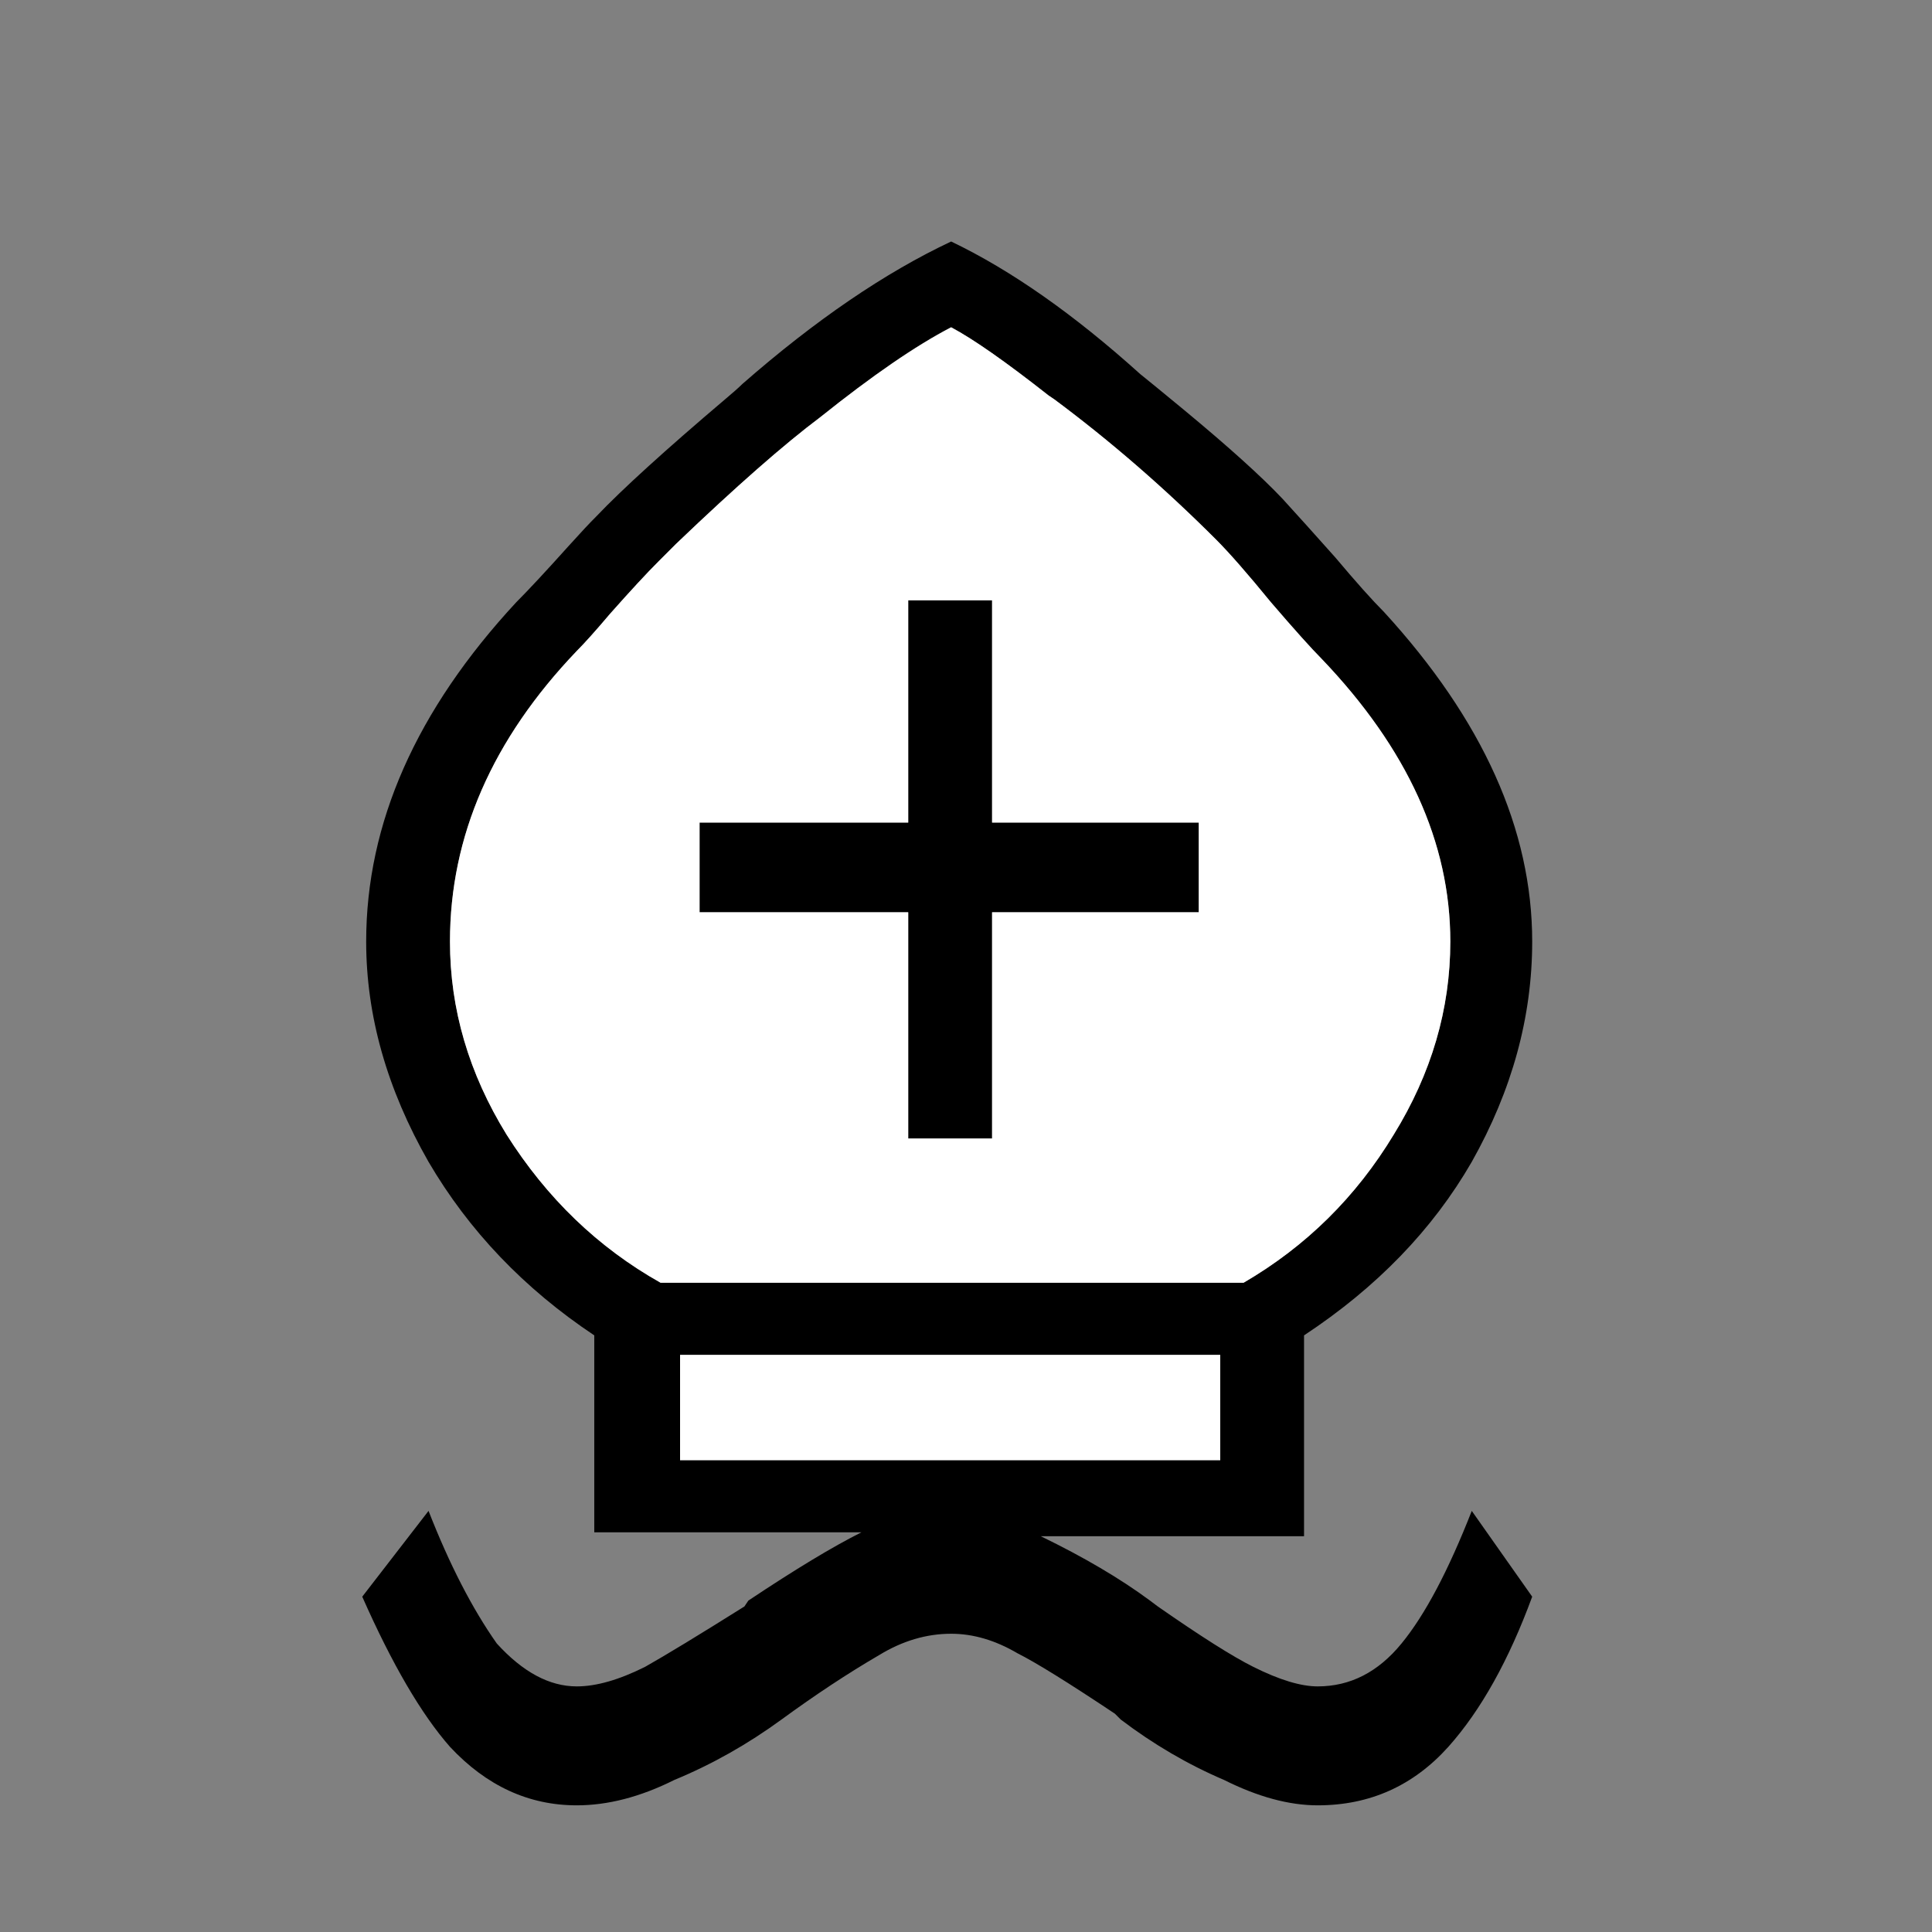
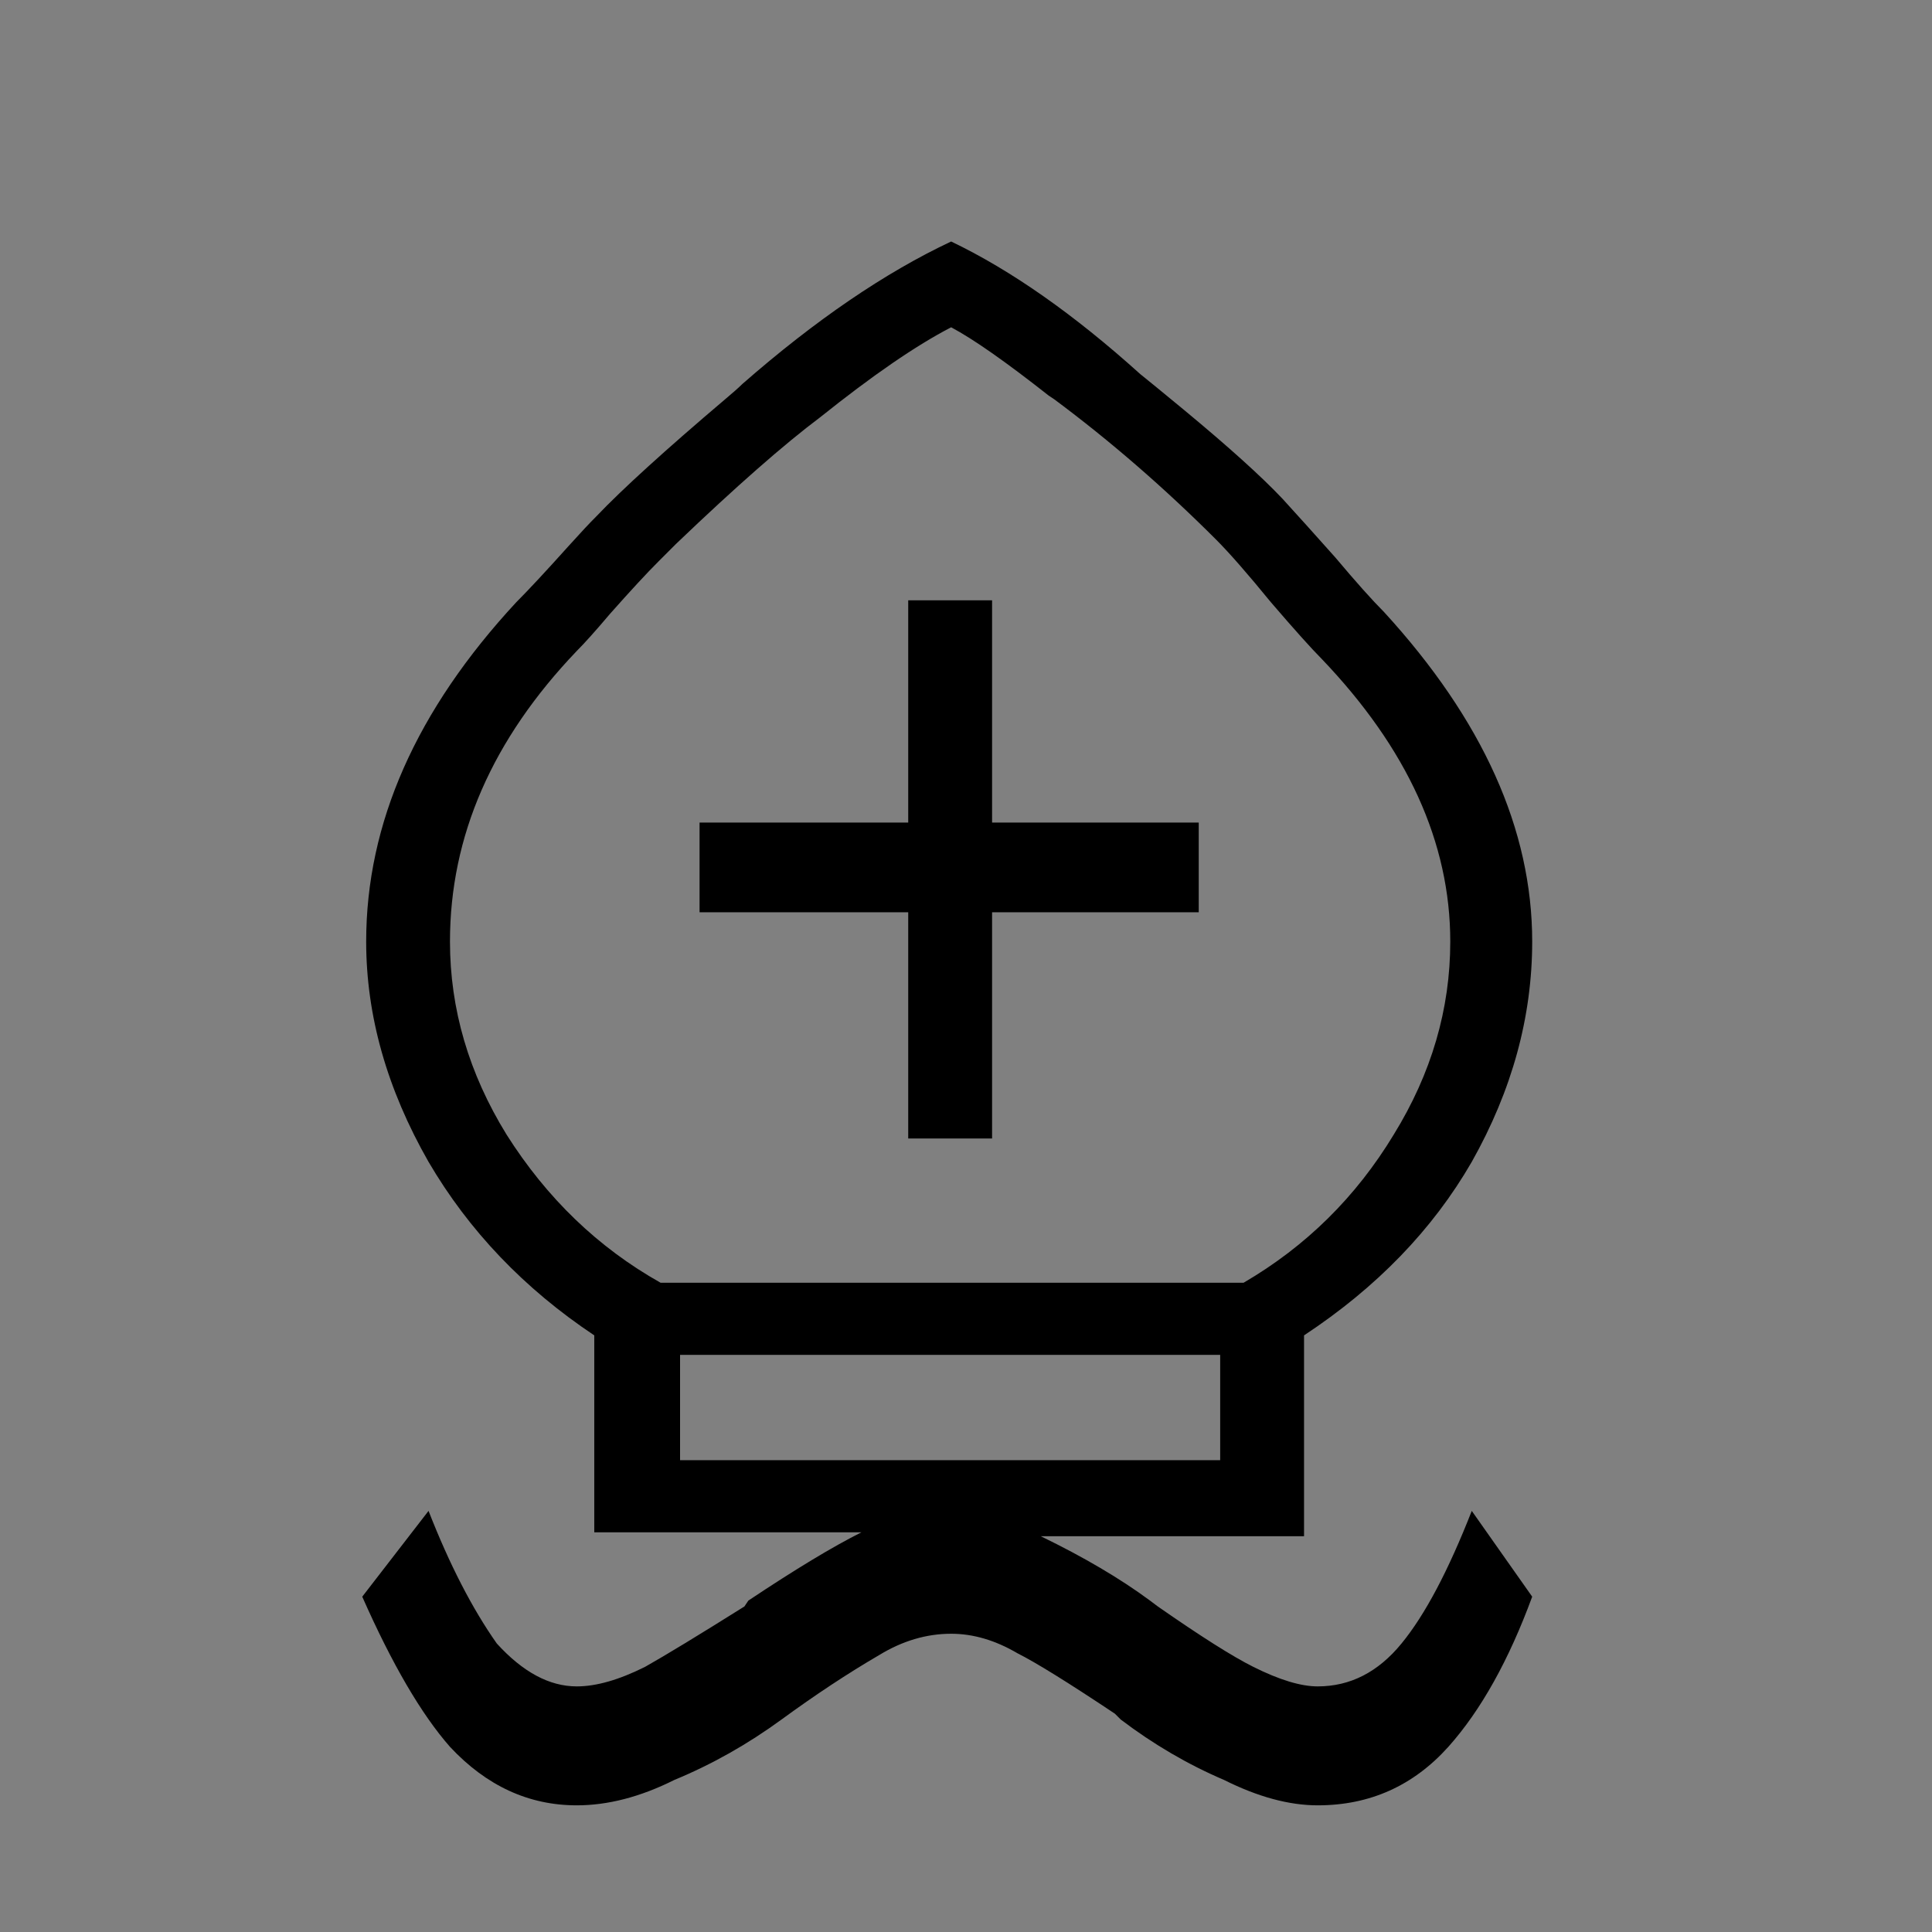
<svg xmlns="http://www.w3.org/2000/svg" width="32" height="32" viewBox="0 0 32 32" fill="none">
  <rect x="0" y="0" width="32" height="32" fill="#808080" stroke="none" />
  <path d="M21.599 25.445V22.118C22.805 21.322 23.731 20.364 24.377 19.244C25.044 18.06 25.378 16.843 25.378 15.595C25.378 13.743 24.56 11.923 22.923 10.136C22.73 9.943 22.46 9.641 22.116 9.232C21.771 8.845 21.481 8.522 21.244 8.263C20.899 7.897 20.351 7.402 19.597 6.778C19.231 6.476 18.994 6.282 18.886 6.196C17.788 5.206 16.744 4.474 15.754 4C14.655 4.517 13.504 5.303 12.298 6.358C12.233 6.422 12.136 6.508 12.007 6.616C11.017 7.456 10.306 8.102 9.876 8.554C9.768 8.661 9.617 8.823 9.423 9.038C9.036 9.469 8.745 9.781 8.551 9.975C6.894 11.762 6.065 13.635 6.065 15.595C6.065 16.822 6.409 18.038 7.098 19.244C7.766 20.385 8.681 21.343 9.843 22.118V25.38H14.268C13.794 25.617 13.17 25.994 12.395 26.511L12.33 26.608C11.576 27.081 11.027 27.415 10.683 27.609C10.252 27.824 9.876 27.932 9.553 27.932C9.1 27.932 8.659 27.695 8.228 27.221C7.819 26.64 7.443 25.908 7.098 25.025L6 26.446C6.495 27.566 6.98 28.395 7.453 28.933C8.056 29.579 8.756 29.902 9.553 29.902C10.069 29.902 10.608 29.762 11.168 29.482C11.792 29.224 12.384 28.89 12.944 28.481C13.504 28.072 14.042 27.716 14.559 27.415C14.946 27.178 15.345 27.06 15.754 27.06C16.12 27.06 16.486 27.168 16.852 27.383C17.153 27.534 17.691 27.867 18.466 28.384L18.563 28.481C19.102 28.89 19.672 29.224 20.275 29.482C20.835 29.762 21.352 29.902 21.825 29.902C22.687 29.902 23.408 29.579 23.989 28.933C24.527 28.33 24.99 27.501 25.378 26.446L24.377 25.025C23.989 26.016 23.602 26.748 23.214 27.221C22.827 27.695 22.364 27.932 21.825 27.932C21.546 27.932 21.19 27.824 20.76 27.609C20.415 27.437 19.888 27.103 19.177 26.608L19.048 26.511C18.553 26.145 17.95 25.79 17.239 25.445H21.599ZM11.264 24.185V22.441H20.21V24.185H11.264ZM24.021 15.595C24.021 16.714 23.709 17.78 23.085 18.792C22.46 19.825 21.632 20.643 20.598 21.246H10.941C9.908 20.665 9.057 19.847 8.39 18.792C7.766 17.78 7.453 16.714 7.453 15.595C7.453 13.851 8.153 12.246 9.553 10.782C9.682 10.653 9.865 10.449 10.102 10.169C10.446 9.781 10.715 9.49 10.909 9.297L11.2 9.006C12.19 8.059 12.987 7.359 13.59 6.907C14.451 6.218 15.172 5.722 15.754 5.421C16.12 5.615 16.658 5.992 17.368 6.551L17.465 6.616C18.391 7.305 19.285 8.08 20.146 8.941C20.361 9.157 20.663 9.501 21.05 9.975C21.438 10.427 21.718 10.739 21.89 10.912C23.311 12.397 24.021 13.958 24.021 15.595ZM15.043 9.943V13.624H11.587V15.11H15.043V18.857H16.432V15.11H19.855V13.624H16.432V9.943H15.043Z" fill="black" />
-   <path d="M11.264 24.185V22.441H20.211V24.185H11.264ZM24.022 15.595C24.022 16.714 23.709 17.78 23.085 18.792C22.461 19.825 21.632 20.644 20.598 21.246H10.941C9.908 20.665 9.057 19.847 8.39 18.792C7.766 17.78 7.453 16.714 7.453 15.595C7.453 13.851 8.153 12.246 9.553 10.782C9.682 10.653 9.865 10.449 10.102 10.169C10.446 9.781 10.715 9.49 10.909 9.297L11.2 9.006C12.19 8.059 12.987 7.359 13.59 6.907C14.451 6.218 15.172 5.723 15.754 5.421C16.12 5.615 16.658 5.992 17.369 6.551L17.465 6.616C18.391 7.305 19.285 8.08 20.146 8.941C20.361 9.157 20.663 9.501 21.05 9.975C21.438 10.427 21.718 10.739 21.89 10.912C23.311 12.397 24.022 13.958 24.022 15.595ZM15.043 9.943V13.624H11.587V15.11H15.043V18.857H16.432V15.11H19.855V13.624H16.432V9.943H15.043Z" fill="white" />
</svg>